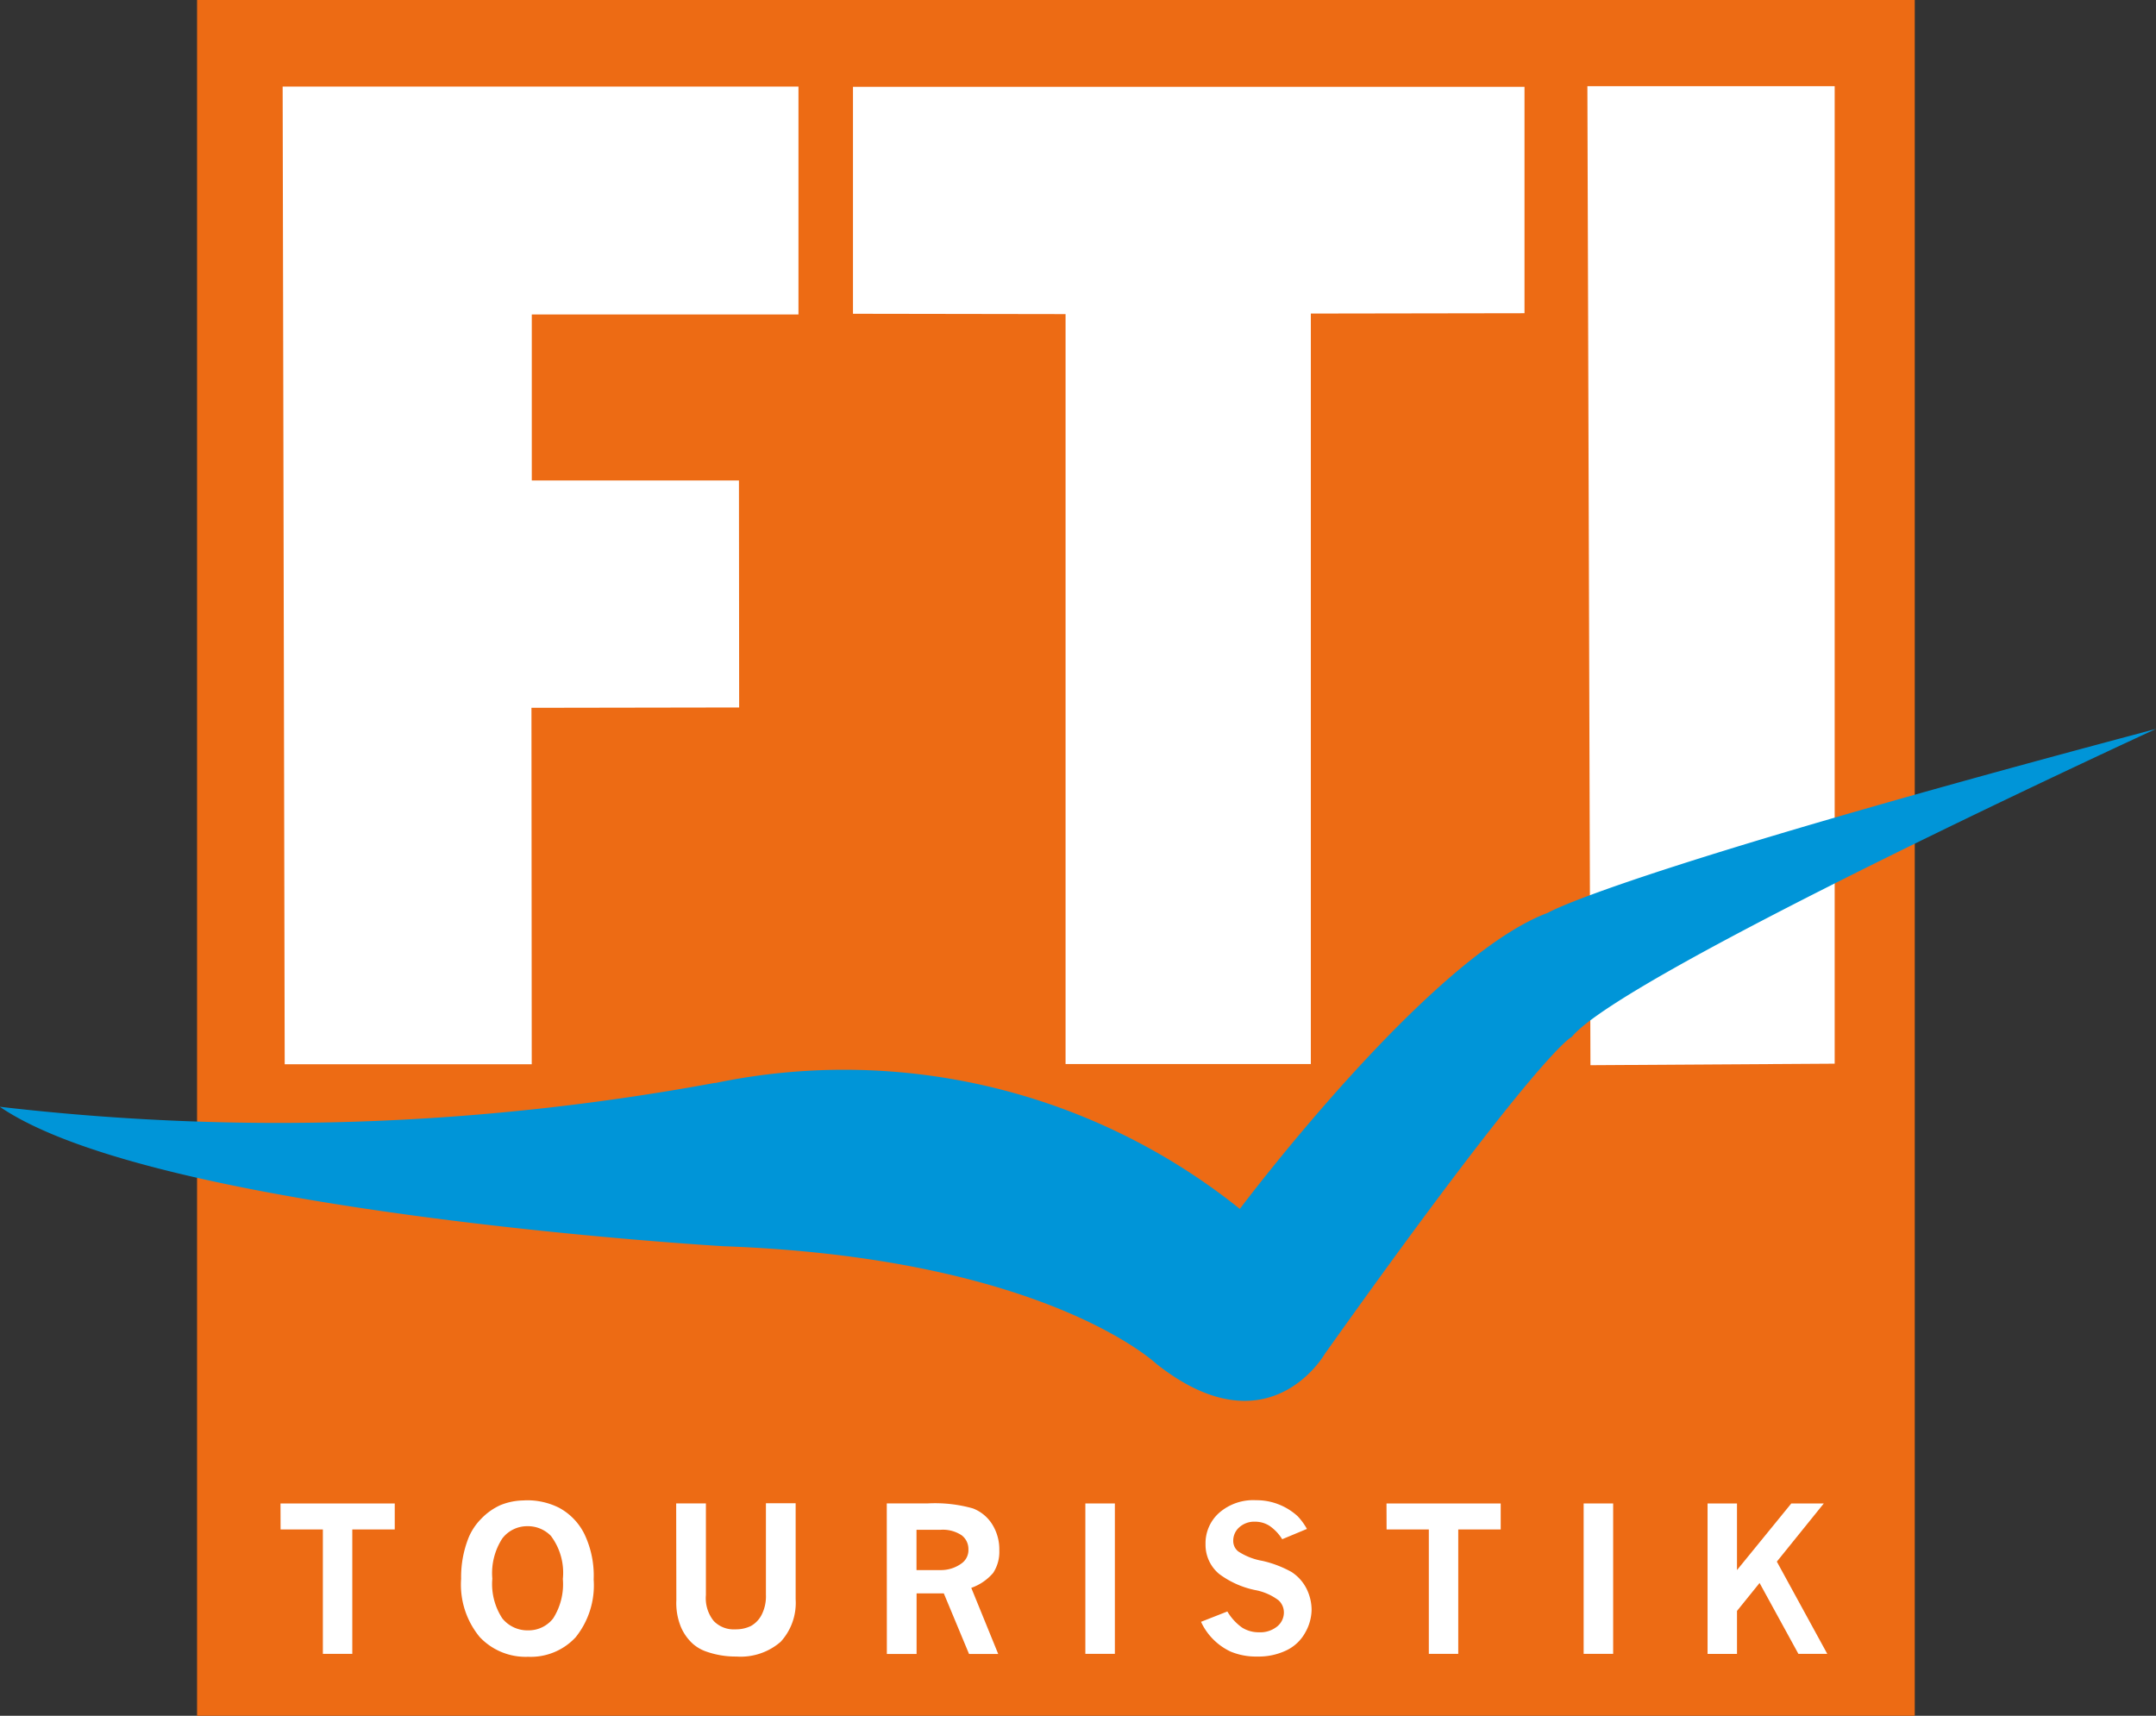
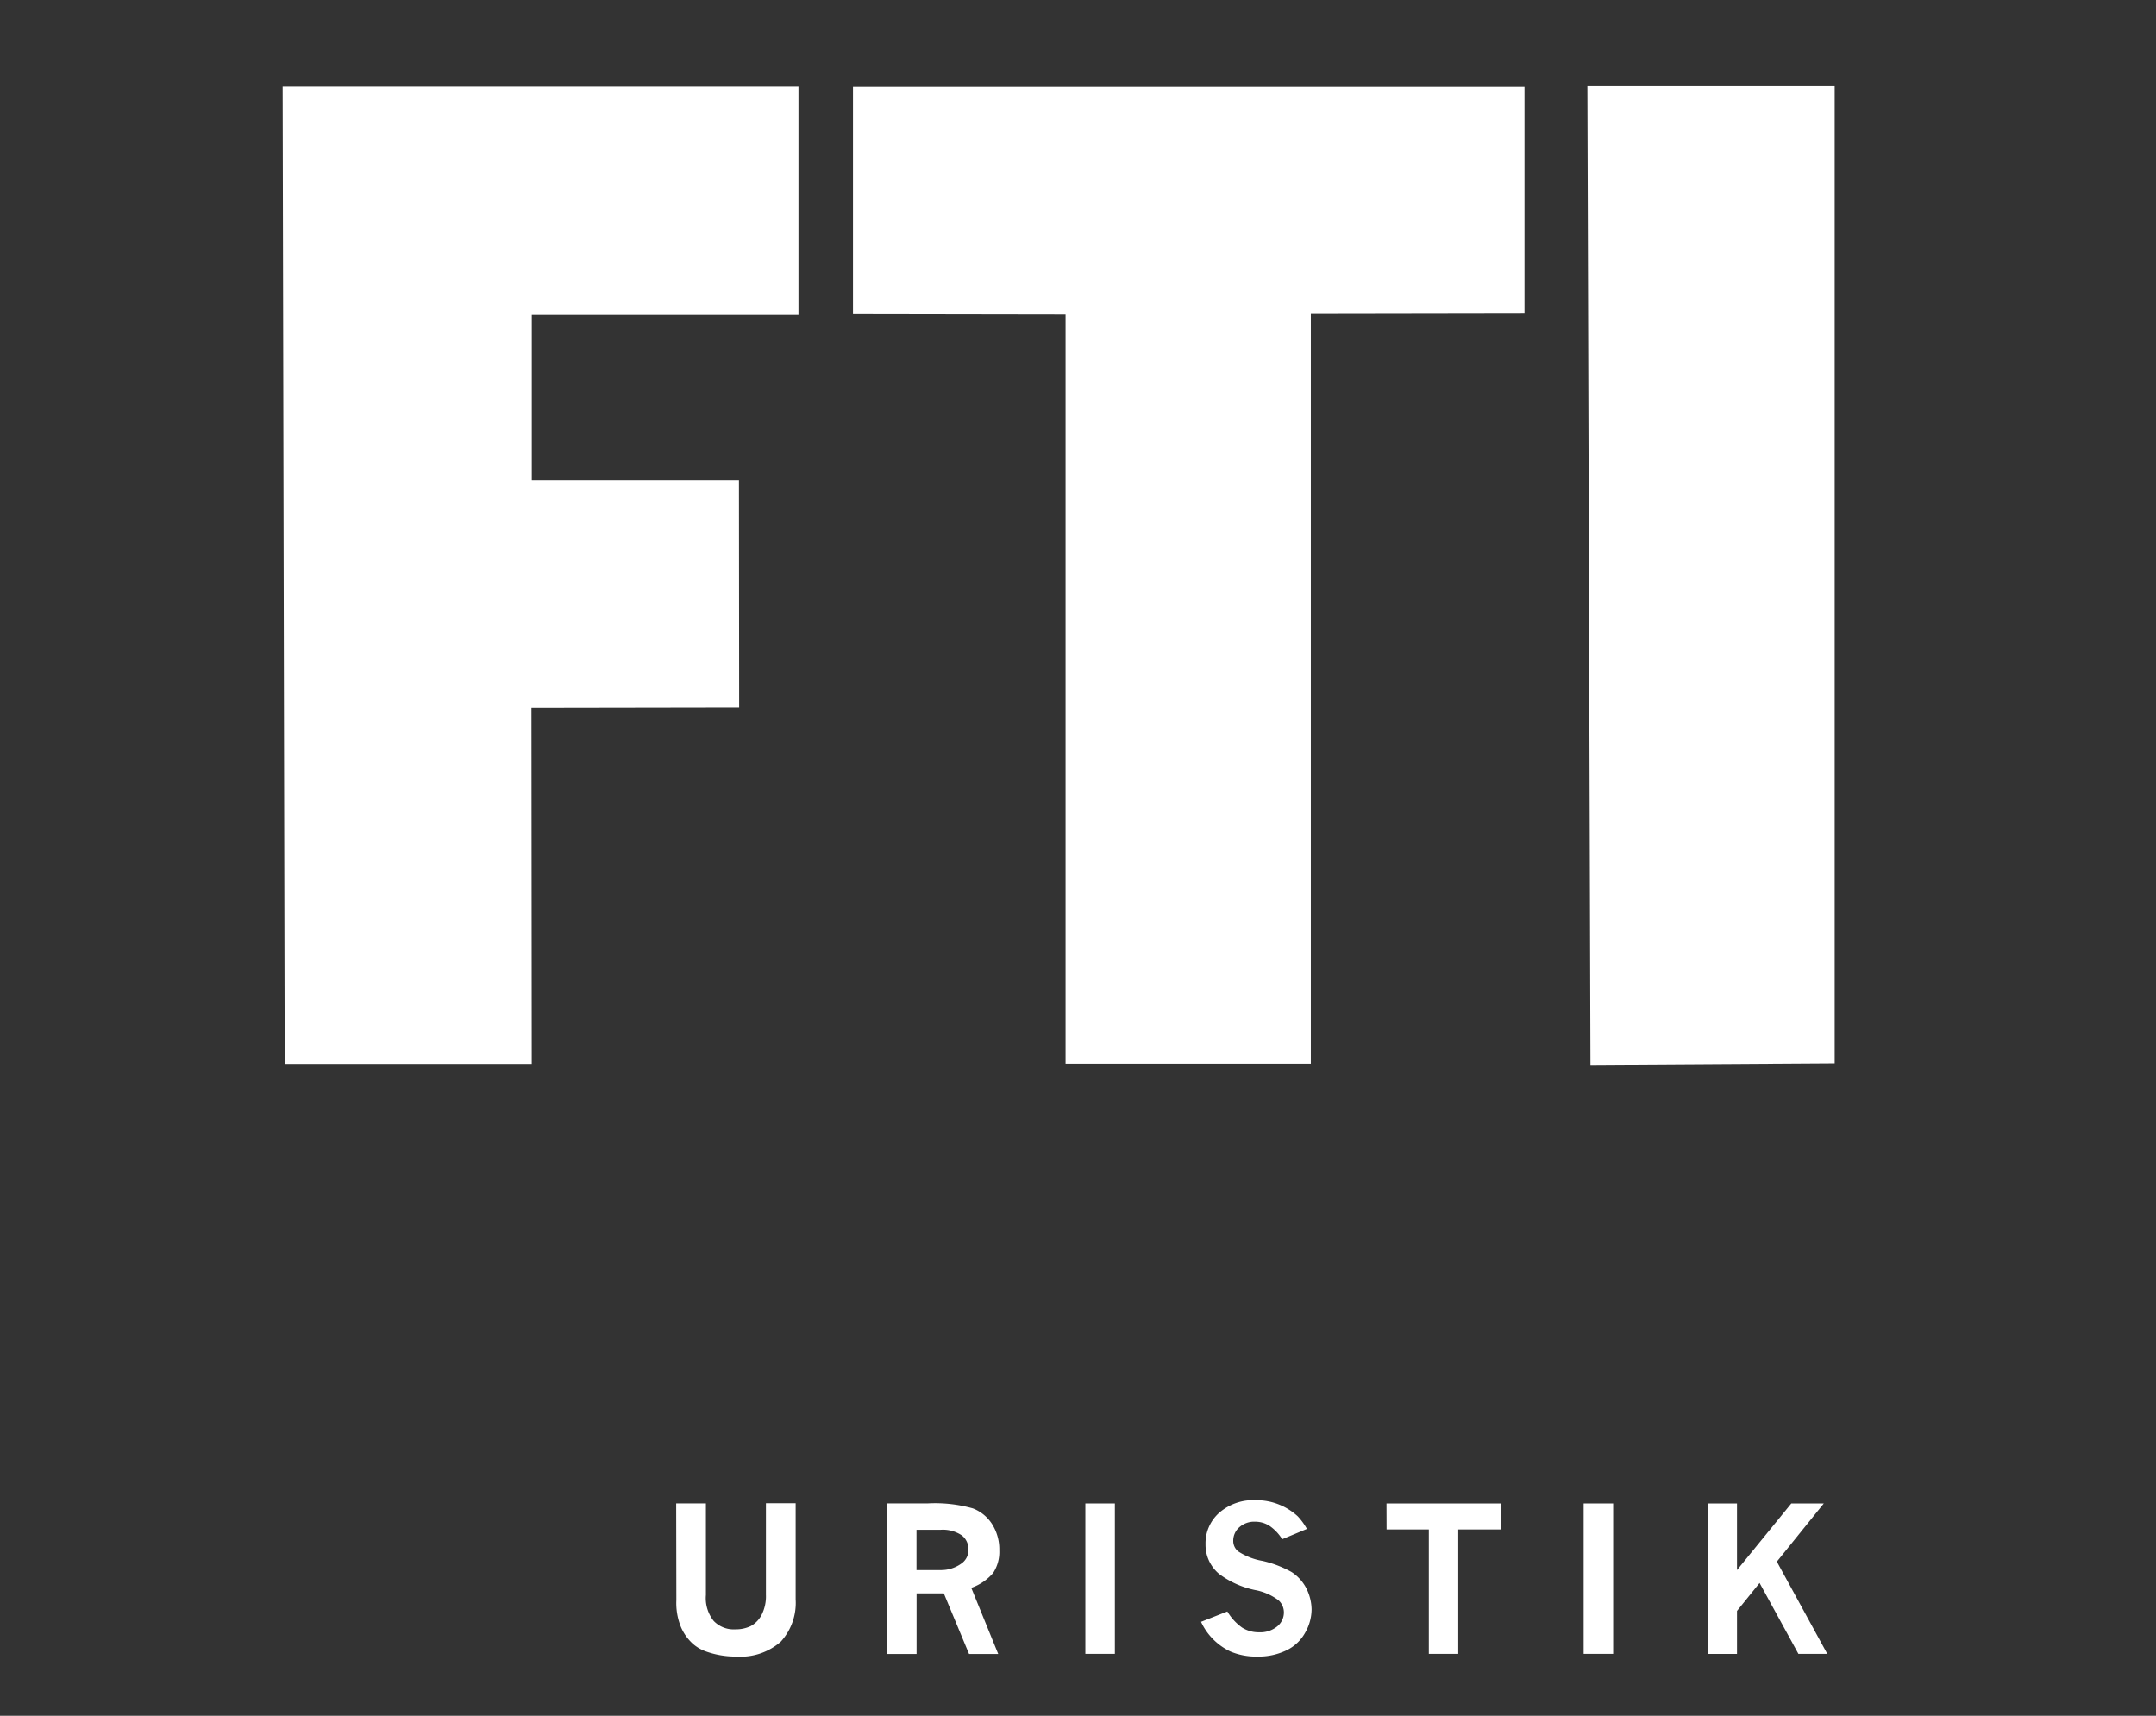
<svg xmlns="http://www.w3.org/2000/svg" width="51.29" height="40.821" viewBox="0 0 51.29 40.821">
  <rect x="0" y="0" width="51.29" height="40.821" fill="#333333" stroke="none" />
  <g id="Group_169" data-name="Group 169" transform="translate(-1243.288 -426.73)">
-     <rect id="Rectangle_1526" data-name="Rectangle 1526" width="40.863" height="40.821" transform="translate(1247.976 426.73)" fill="#ed6b14" />
    <g id="text">
      <g id="Group_168" data-name="Group 168">
        <g id="Group_167" data-name="Group 167">
          <g id="text-2" data-name="text">
            <rect id="Rectangle_1528" data-name="Rectangle 1528" width="0.702" height="3.578" transform="translate(1269.108 462.5)" fill="#fff" />
            <g id="Group_165" data-name="Group 165">
              <g id="Group_163" data-name="Group 163">
-                 <path id="Path_308" data-name="Path 308" d="M473.492,431.859h2.718v.618H475.2v2.96h-.7v-2.96h-1.006Z" transform="translate(776.469 30.641)" fill="#fff" />
-                 <path id="Path_309" data-name="Path 309" d="M475.715,432.463a.744.744,0,0,0-.594.291,1.52,1.52,0,0,0-.238.958,1.49,1.49,0,0,0,.238.945.767.767,0,0,0,.614.284.738.738,0,0,0,.595-.284,1.514,1.514,0,0,0,.231-.939,1.461,1.461,0,0,0-.284-1.024.762.762,0,0,0-.562-.231m-.066-.615a1.689,1.689,0,0,1,.813.172,1.427,1.427,0,0,1,.614.635,2.292,2.292,0,0,1,.218,1.077,1.97,1.97,0,0,1-.43,1.375,1.455,1.455,0,0,1-1.13.463,1.5,1.5,0,0,1-1.15-.469,1.956,1.956,0,0,1-.443-1.388,2.532,2.532,0,0,1,.178-.978,1.4,1.4,0,0,1,.3-.449,1.474,1.474,0,0,1,.456-.324,1.512,1.512,0,0,1,.575-.112" transform="translate(780.117 30.578)" fill="#fff" />
                <path id="Path_310" data-name="Path 310" d="M474.916,431.859h.707v2.181a.866.866,0,0,0,.185.615.658.658,0,0,0,.515.2.822.822,0,0,0,.37-.079.643.643,0,0,0,.258-.271.97.97,0,0,0,.1-.469v-2.181h.707v2.286a1.368,1.368,0,0,1-.357,1.011,1.451,1.451,0,0,1-1.051.35,2.1,2.1,0,0,1-.74-.126.962.962,0,0,1-.3-.179,1.15,1.15,0,0,1-.278-.39,1.5,1.5,0,0,1-.112-.647Z" transform="translate(784.458 30.64)" fill="#fff" />
                <path id="Path_311" data-name="Path 311" d="M476.381,432.487v.958h.568a.827.827,0,0,0,.522-.172.388.388,0,0,0,.145-.324.41.41,0,0,0-.158-.33.809.809,0,0,0-.509-.132Zm-.707-.628h.972a3.314,3.314,0,0,1,1.077.119.941.941,0,0,1,.462.383,1.123,1.123,0,0,1,.166.615.916.916,0,0,1-.145.535,1.208,1.208,0,0,1-.522.357l.641,1.573h-.694l-.6-1.441h-.648v1.441h-.707Z" transform="translate(788.71 30.64)" fill="#fff" />
              </g>
              <g id="Group_164" data-name="Group 164">
                <path id="Path_312" data-name="Path 312" d="M477.433,434.492a1.256,1.256,0,0,0,.35.383.738.738,0,0,0,.4.112.639.639,0,0,0,.436-.139.428.428,0,0,0,.159-.33.391.391,0,0,0-.126-.291,1.325,1.325,0,0,0-.561-.245,2.15,2.15,0,0,1-.853-.383.9.9,0,0,1-.324-.707.967.967,0,0,1,.324-.747,1.232,1.232,0,0,1,.879-.3,1.429,1.429,0,0,1,.568.112,1.451,1.451,0,0,1,.423.271,1.507,1.507,0,0,1,.218.3l-.588.245a1.074,1.074,0,0,0-.3-.317.63.63,0,0,0-.343-.1.533.533,0,0,0-.377.132.423.423,0,0,0-.145.324.316.316,0,0,0,.119.251,1.524,1.524,0,0,0,.575.225,2.6,2.6,0,0,1,.694.265,1.022,1.022,0,0,1,.357.4,1.144,1.144,0,0,1,.119.5,1.124,1.124,0,0,1-.152.542,1,1,0,0,1-.449.423,1.525,1.525,0,0,1-.687.146,1.566,1.566,0,0,1-.641-.119,1.461,1.461,0,0,1-.456-.337,1.432,1.432,0,0,1-.245-.37Z" transform="translate(795.053 30.578)" fill="#fff" />
                <path id="Path_313" data-name="Path 313" d="M477.473,431.859h2.717v.618h-1.01v2.96h-.7v-2.96h-1.005Z" transform="translate(798.799 30.641)" fill="#fff" />
              </g>
            </g>
          </g>
          <g id="Group_166" data-name="Group 166">
            <rect id="Rectangle_1529" data-name="Rectangle 1529" width="0.702" height="3.578" transform="translate(1280.962 462.5)" fill="#fff" />
            <path id="Path_314" data-name="Path 314" d="M478.629,431.859h.7v1.585l1.292-1.585h.773l-1.117,1.384,1.2,2.195h-.687l-.924-1.687-.537.665v1.022h-.7Z" transform="translate(805.281 30.641)" fill="#fff" />
          </g>
        </g>
        <g id="Group_162" data-name="Group 162">
          <path id="Path_315" data-name="Path 315" d="M473.5,426.762l12.271,0v5.421h-6.344l0,3.951h4.928l.005,5.4-4.941.008.007,8.481-5.877,0Z" transform="translate(776.512 2.028)" fill="#fff" />
          <path id="Path_316" data-name="Path 316" d="M475.552,426.759v5.4l5.057.008v17.843h5.835V432.154l5.083-.008v-5.387Z" transform="translate(788.028 2.036)" fill="#fff" />
          <path id="Path_317" data-name="Path 317" d="M478.2,426.757h5.883v23.257l-5.81.036Z" transform="translate(802.851 2.023)" fill="#fff" />
        </g>
      </g>
-       <path id="Path_318" data-name="Path 318" d="M489.493,437.5a15.045,15.045,0,0,1,12.484,2.994s4.494-5.994,7.329-7.045c0,0,1.5-.932,14.467-4.375,0,0-12.682,5.829-13.9,7.329,0,0-.687.245-5.875,7.541,0,0-1.335,2.346-4.005.238,0,0-2.65-2.524-10.3-2.8,0,0-13.522-.787-17.216-3.318a57.176,57.176,0,0,0,17.011-.568" transform="translate(770.806 14.998)" fill="#0095d8" />
    </g>
  </g>
</svg>